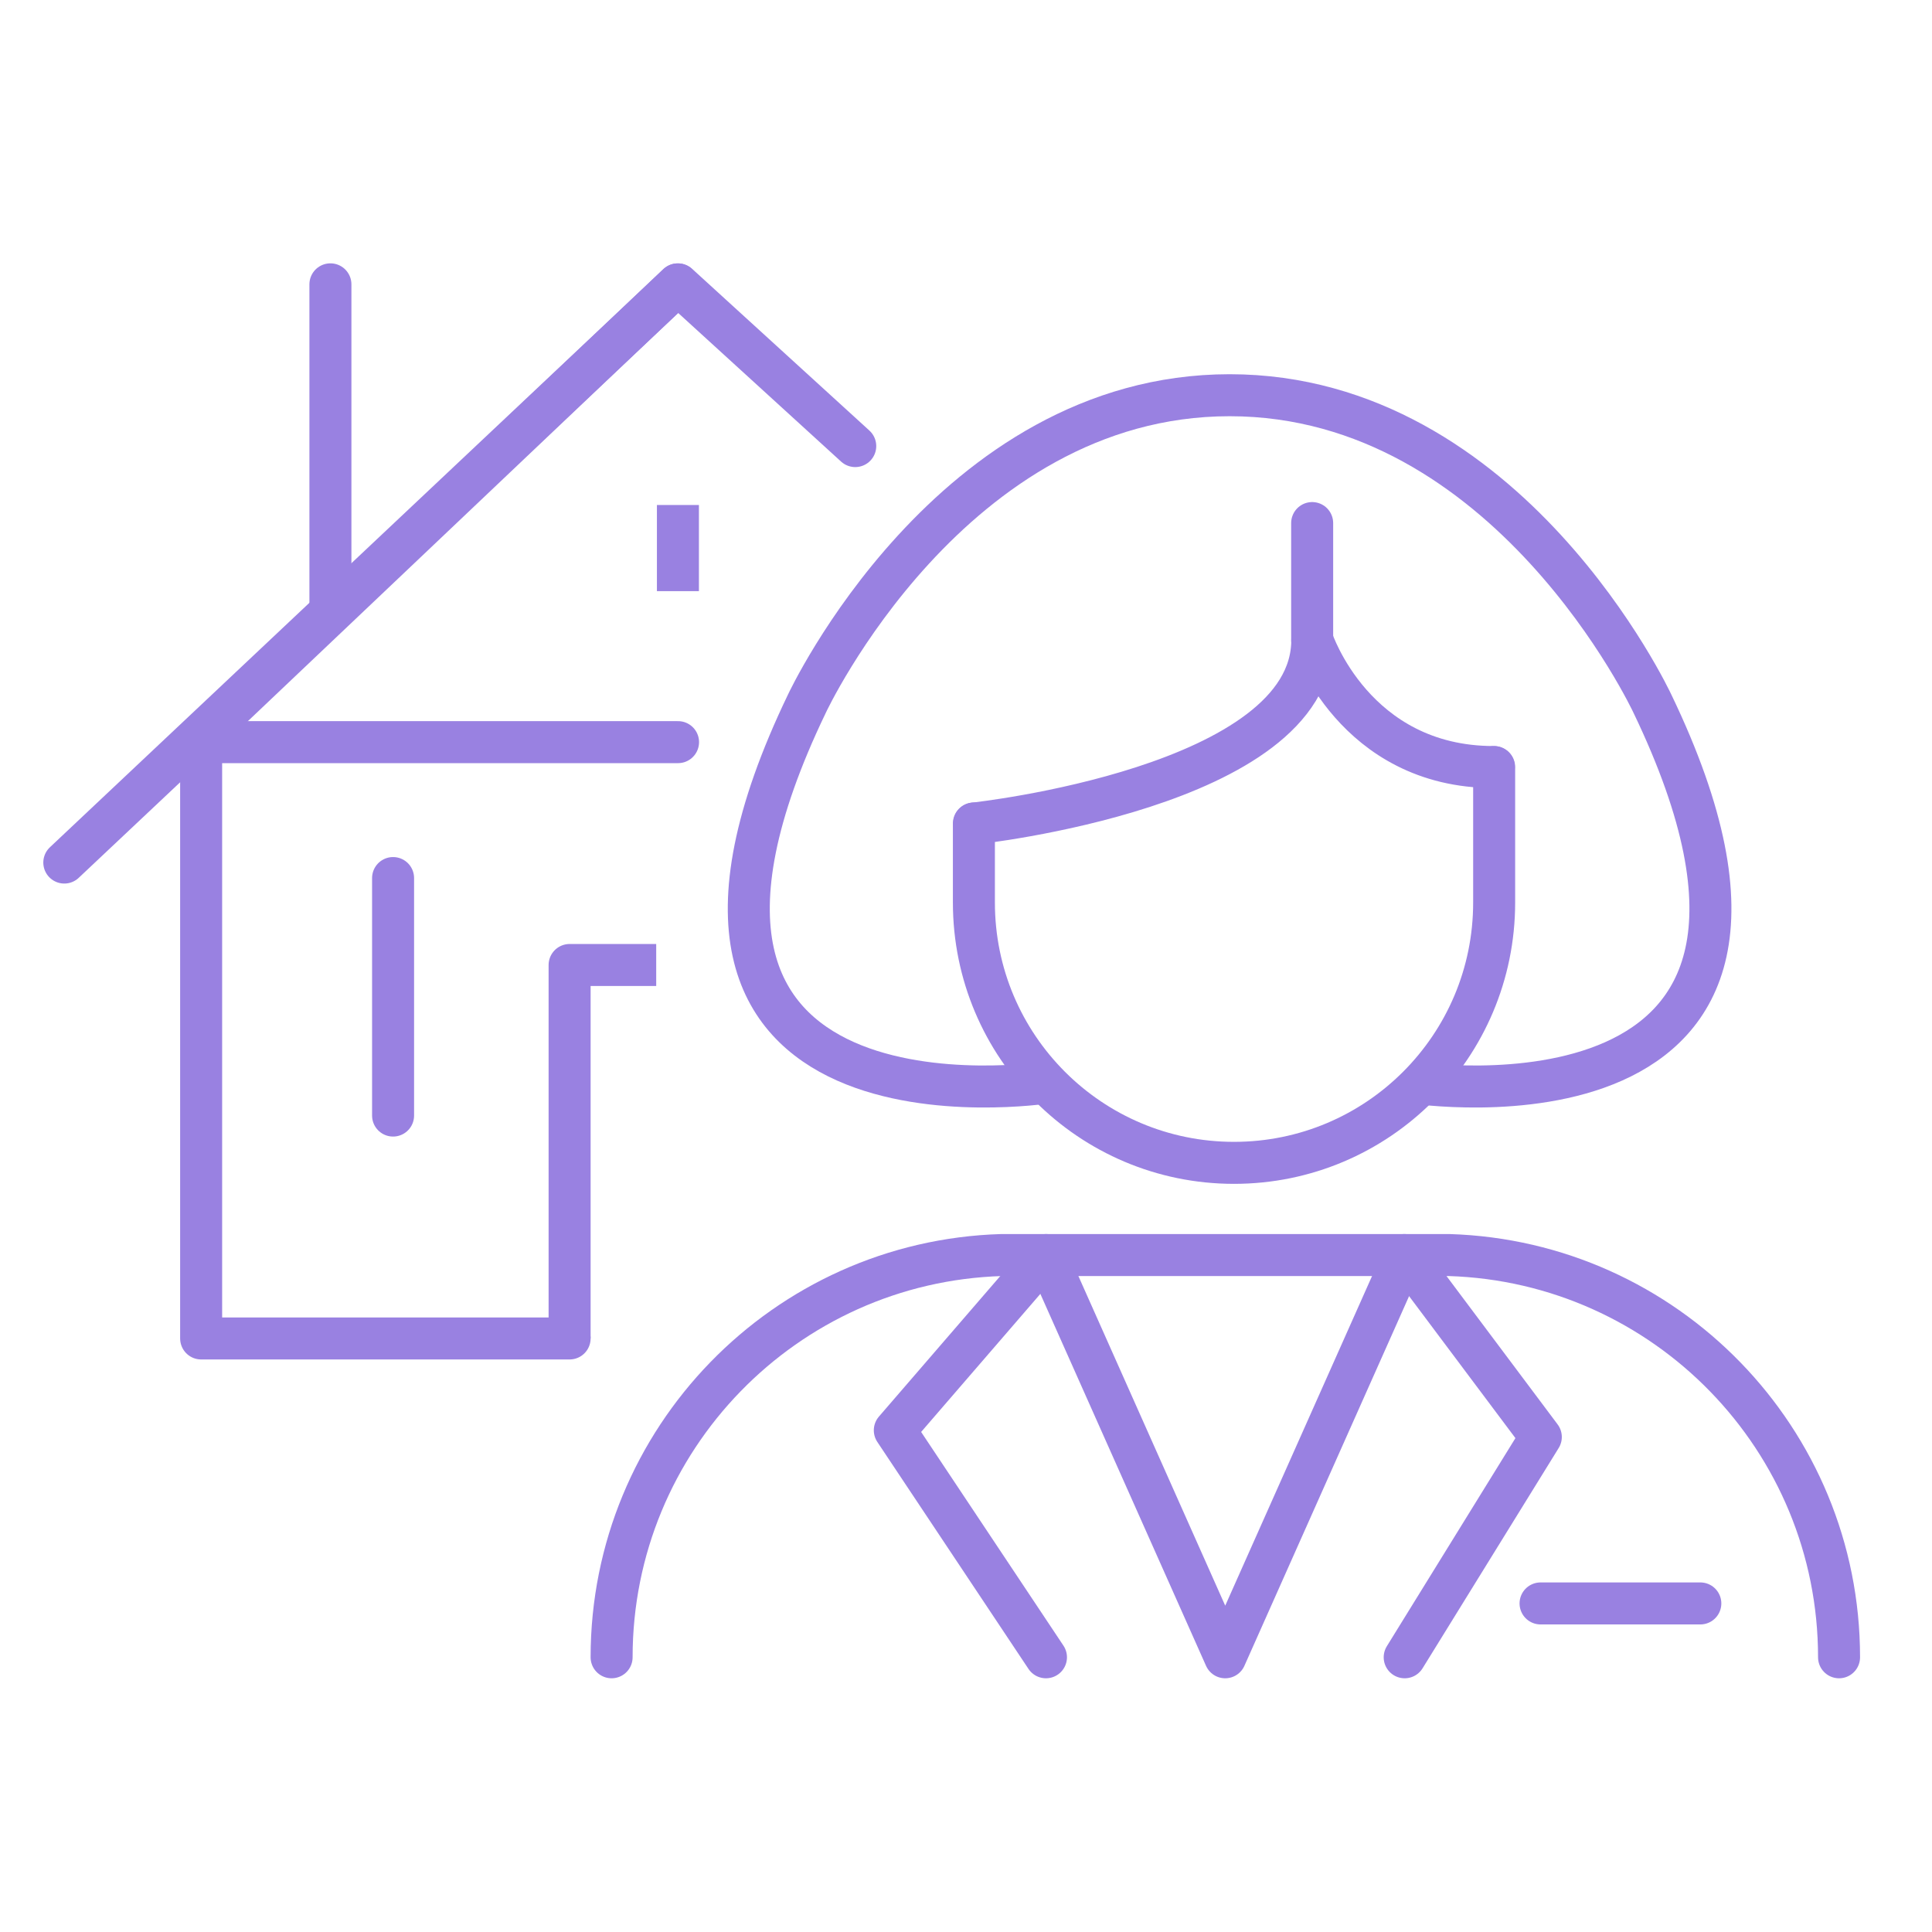
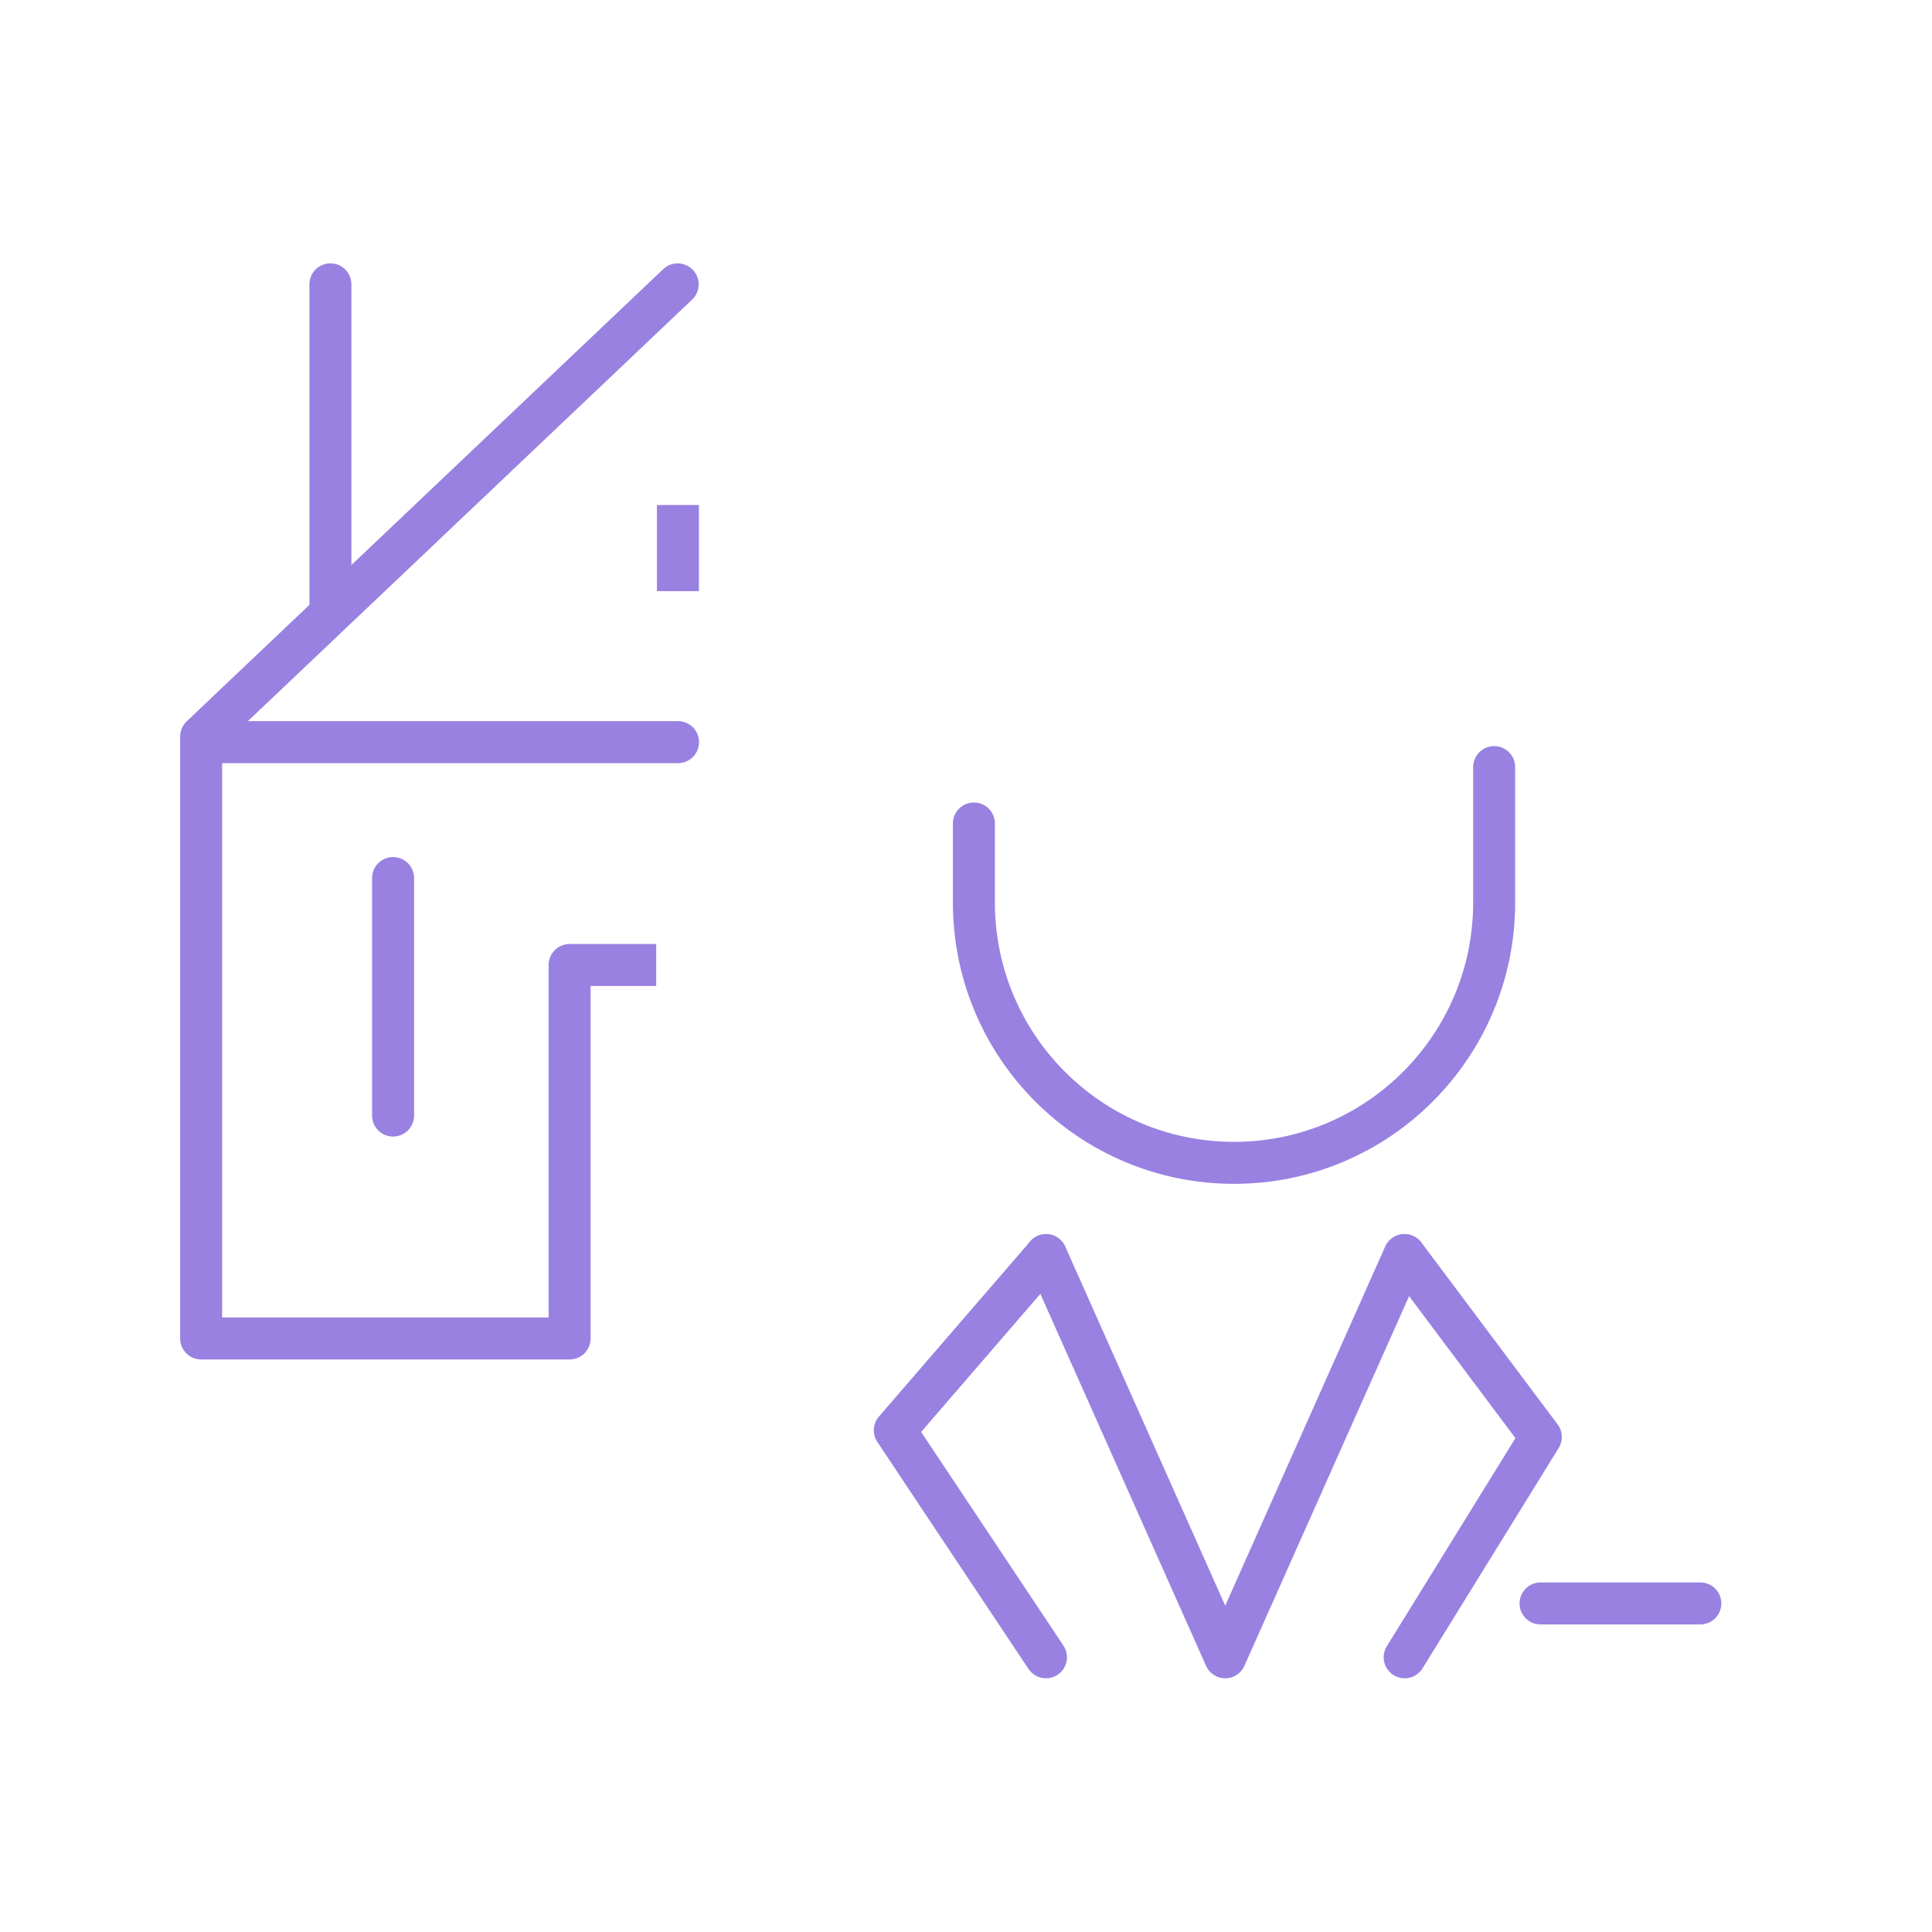
<svg xmlns="http://www.w3.org/2000/svg" width="46" height="46" viewBox="0 0 46 46" fill="none">
  <g clip-path="url(#clip0_16349_50466)">
    <path d="M16.135 6.771L4.789 17.537V31.868H13.562" stroke="#9981E1" stroke-linecap="round" stroke-linejoin="round" />
-     <path d="M1.531 20.537L16.143 6.771L20.363 10.621" stroke="#9981E1" stroke-linecap="round" stroke-linejoin="round" />
    <path d="M7.867 14.568V6.77" stroke="#9981E1" stroke-linecap="round" stroke-linejoin="round" />
    <path d="M9.359 20.906V26.561" stroke="#9981E1" stroke-linecap="round" stroke-linejoin="round" />
    <path d="M4.992 17.67H16.144" stroke="#9981E1" stroke-linecap="round" stroke-linejoin="round" />
    <path d="M35.575 18.264V21.489C35.575 24.913 32.801 27.687 29.381 27.687C25.961 27.687 23.188 24.913 23.188 21.489V19.607" stroke="#9981E1" stroke-linecap="round" stroke-linejoin="round" />
    <path d="M33.438 29.882L29.172 39.459L24.906 29.882" stroke="#9981E1" stroke-linecap="round" stroke-linejoin="round" />
-     <path d="M23.195 19.607C23.195 19.607 31.245 18.745 31.245 15.238C31.245 15.238 32.239 18.263 35.567 18.263" stroke="#9981E1" stroke-linecap="round" stroke-linejoin="round" />
-     <path d="M43.787 39.459C43.787 34.266 39.654 30.041 34.502 29.882H23.848C18.695 30.036 14.562 34.266 14.562 39.459" stroke="#9981E1" stroke-linecap="round" stroke-linejoin="round" />
-     <path d="M33.645 25.776C33.645 25.776 44.479 27.437 39.342 16.752C39.342 16.752 35.922 9.41 29.277 9.41C22.632 9.41 19.213 16.752 19.213 16.752C14.07 27.437 24.909 25.776 24.909 25.776" stroke="#9981E1" stroke-linejoin="round" />
    <path d="M33.445 39.459L36.686 34.214L33.445 29.887" stroke="#9981E1" stroke-linecap="round" stroke-linejoin="round" />
    <path d="M24.904 29.887L21.305 34.055L24.904 39.459" stroke="#9981E1" stroke-linecap="round" stroke-linejoin="round" />
    <path d="M36.68 38.177H40.484" stroke="#9981E1" stroke-linecap="round" stroke-linejoin="round" />
    <path d="M16.141 12.024V14.075" stroke="#9981E1" stroke-linejoin="round" />
    <path d="M13.562 31.866V22.976H15.624" stroke="#9981E1" stroke-linejoin="round" />
-     <path d="M31.242 15.238V12.454" stroke="#9981E1" stroke-linecap="round" stroke-linejoin="round" />
  </g>
  <defs>
    <clipPath id="clip0_16349_50466">
      <rect width="43.555" height="34.228" fill="white" transform="translate(1 6)" />
    </clipPath>
  </defs>
</svg>